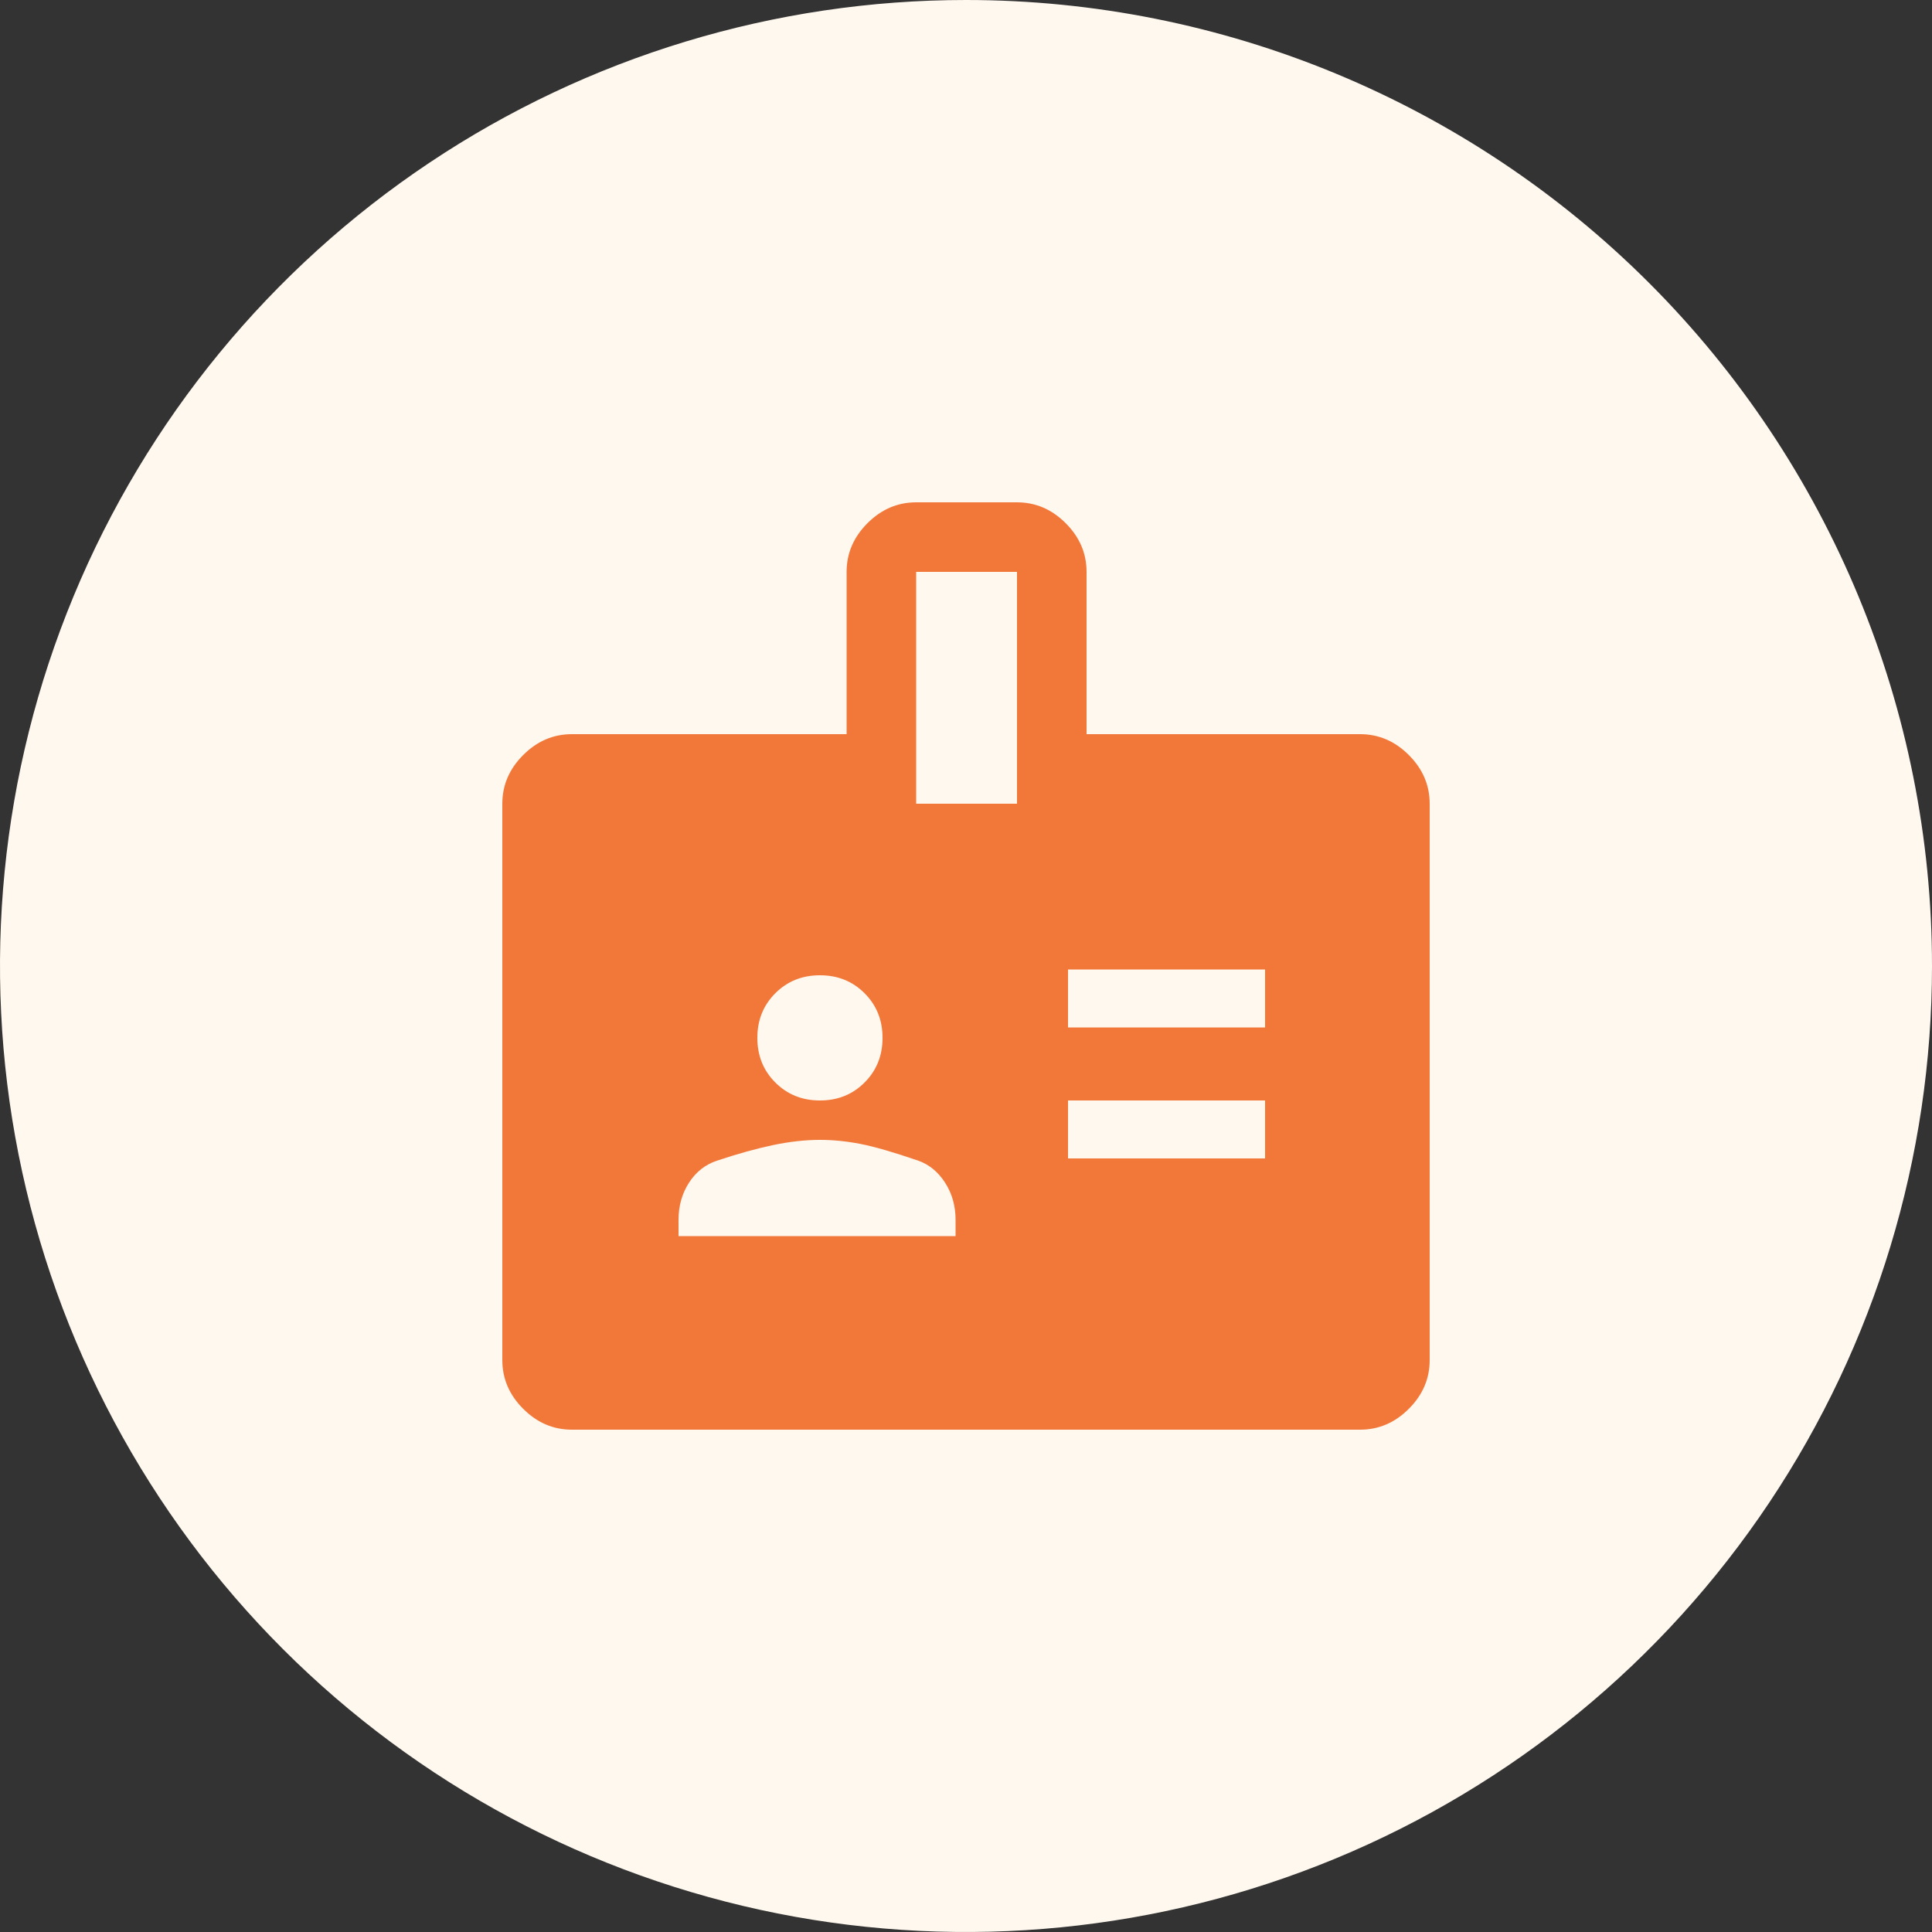
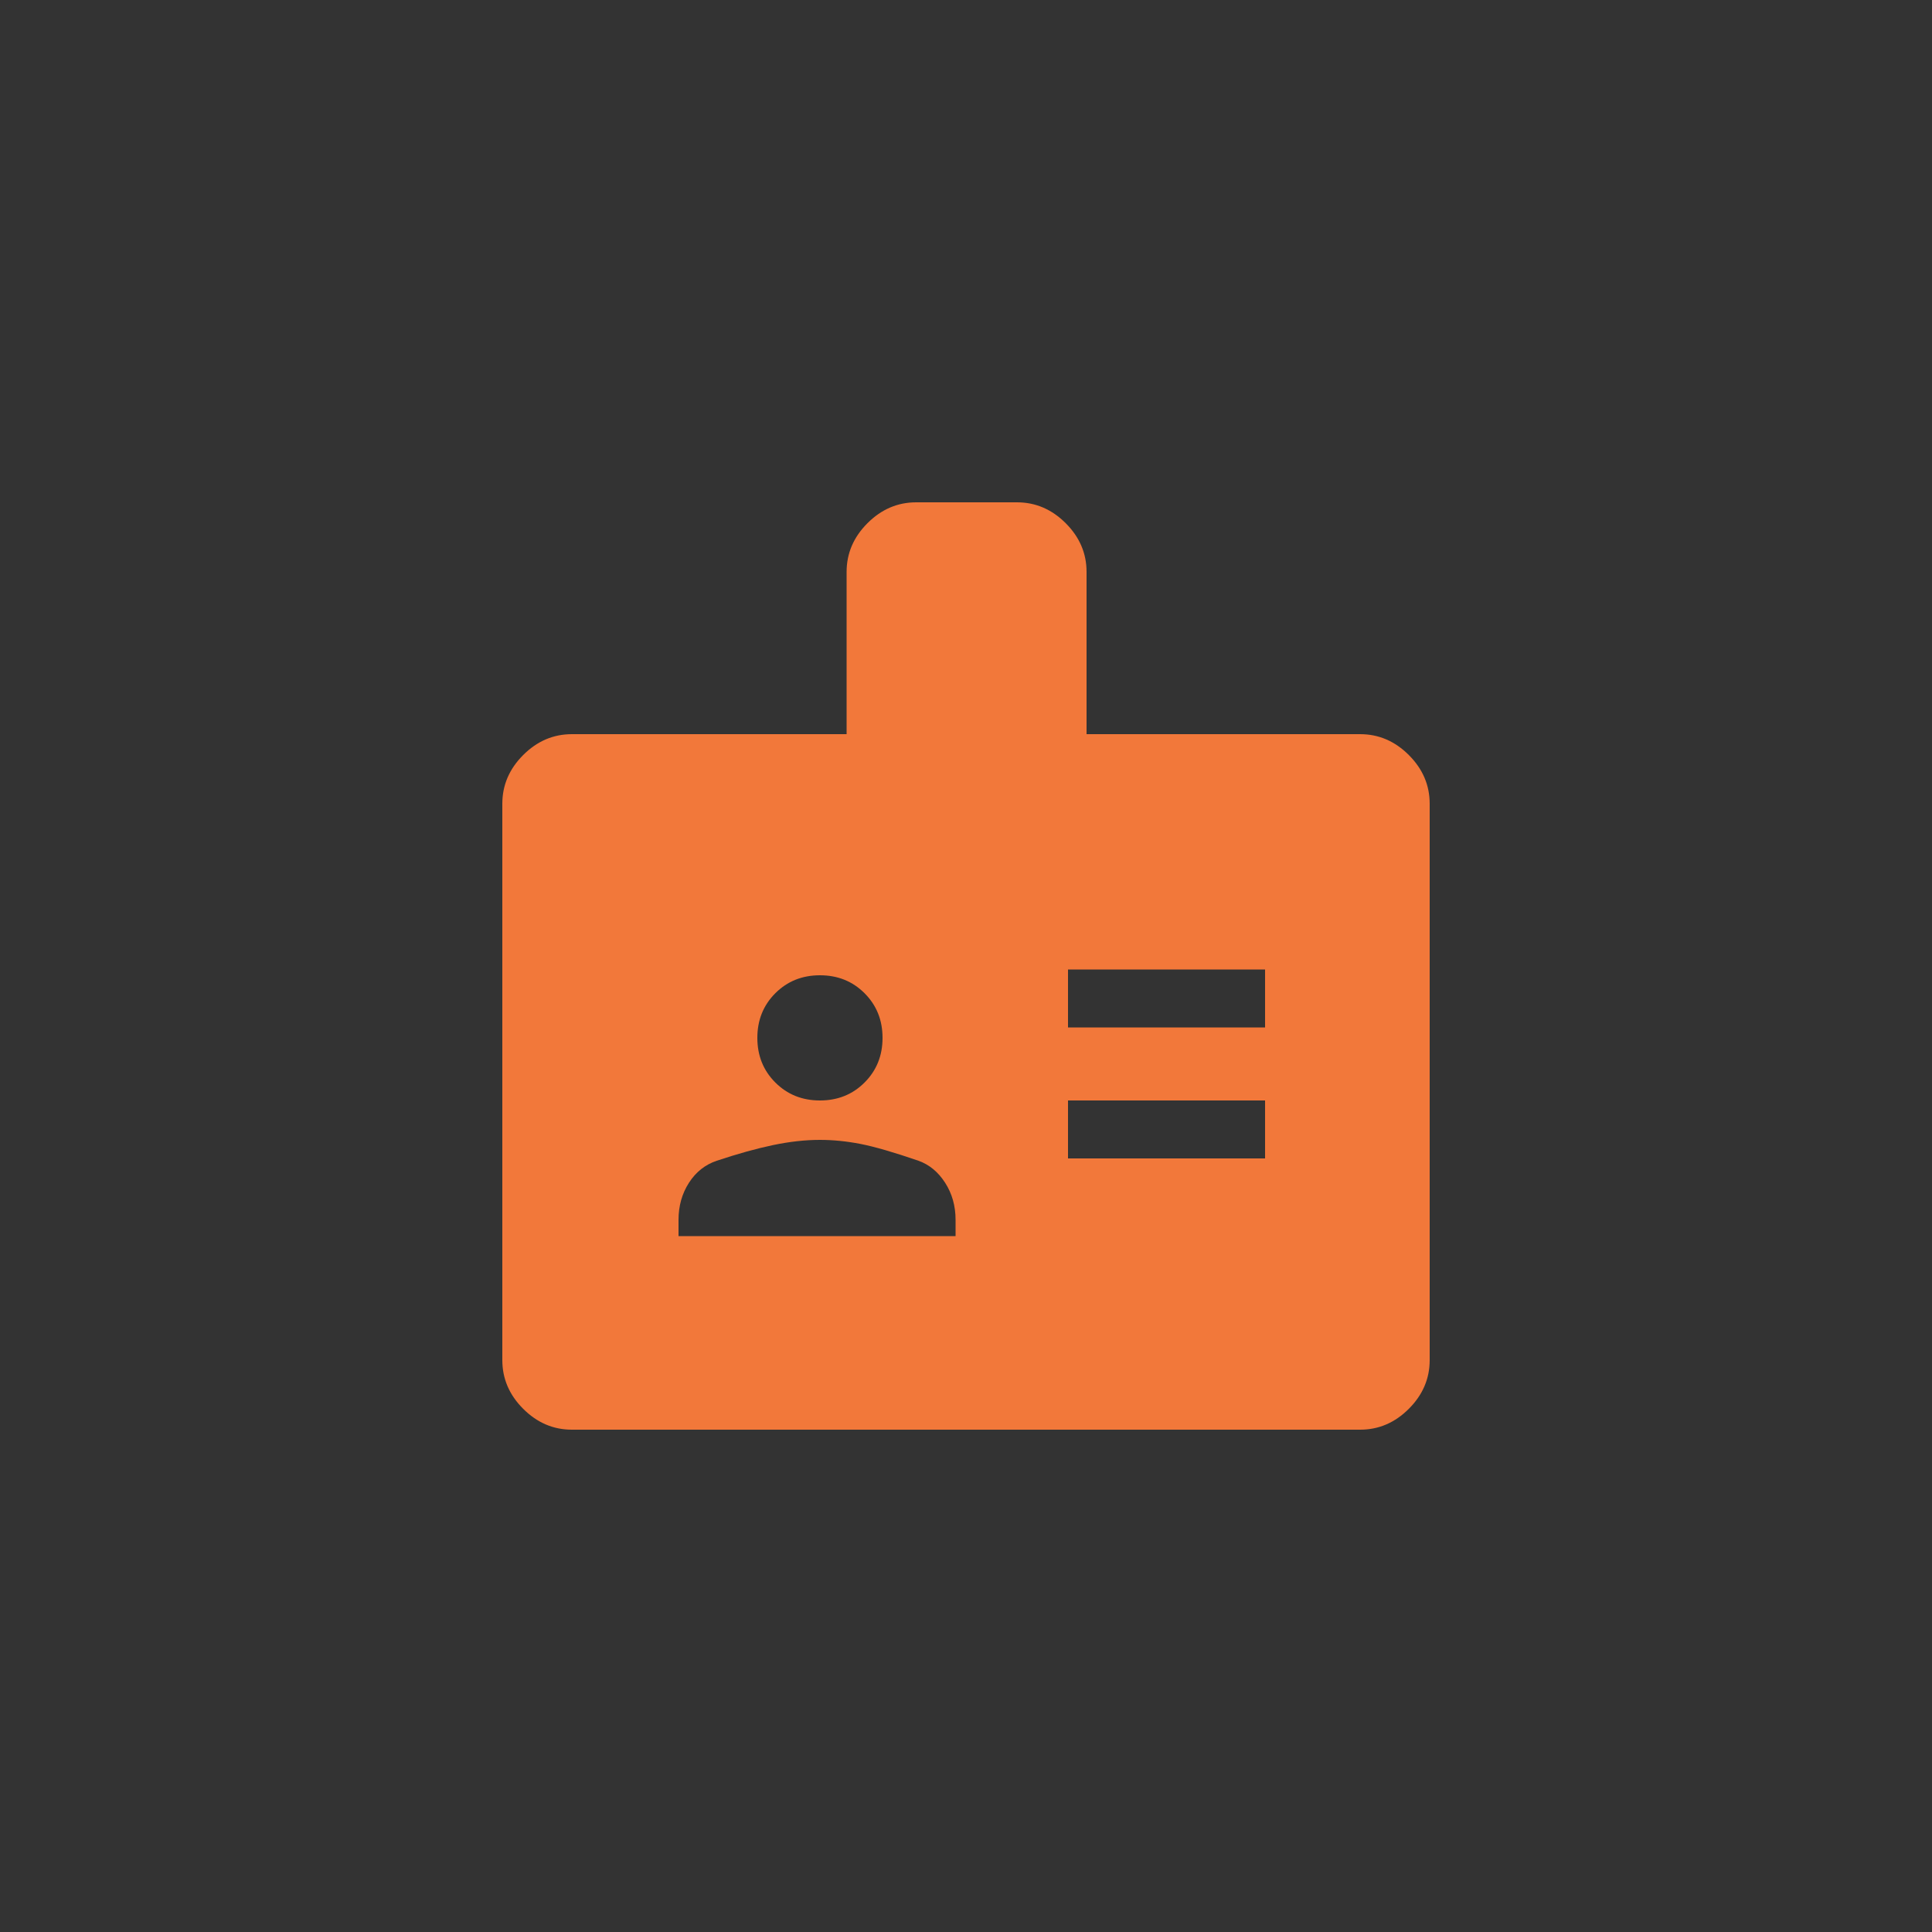
<svg xmlns="http://www.w3.org/2000/svg" width="50" height="50" viewBox="0 0 50 50" fill="none">
  <rect x="0" y="0" width="50" height="50" fill="#333333" stroke="none" />
-   <path d="M50 25C50 29.945 48.534 34.778 45.787 38.889C43.04 43.001 39.135 46.205 34.567 48.097C29.999 49.989 24.972 50.484 20.123 49.52C15.273 48.555 10.819 46.174 7.322 42.678C3.826 39.181 1.445 34.727 0.48 29.877C-0.484 25.028 0.011 20.001 1.903 15.433C3.795 10.865 7 6.96 11.111 4.213C15.222 1.466 20.055 0 25 0C31.63 0 37.989 2.634 42.678 7.322C47.366 12.011 50 18.37 50 25Z" fill="#FFF8EF" />
-   <path d="M14.8 37C14.32 37 13.9 36.82 13.54 36.46C13.18 36.1 13 35.68 13 35.2V20.8C13 20.32 13.18 19.9 13.54 19.54C13.9 19.18 14.32 19 14.8 19H21.91V14.8C21.91 14.32 22.09 13.9 22.45 13.54C22.81 13.18 23.23 13 23.71 13H26.32C26.8 13 27.22 13.18 27.58 13.54C27.94 13.9 28.12 14.32 28.12 14.8V19H35.2C35.68 19 36.1 19.18 36.46 19.54C36.82 19.9 37 20.32 37 20.8V35.2C37 35.68 36.82 36.1 36.46 36.46C36.1 36.82 35.68 37 35.2 37H14.8ZM17.56 31.99H24.73V31.57C24.73 31.21 24.64 30.89 24.46 30.61C24.28 30.33 24.05 30.14 23.77 30.04C23.13 29.82 22.63 29.675 22.27 29.605C21.91 29.535 21.56 29.5 21.22 29.5C20.84 29.5 20.435 29.545 20.005 29.635C19.575 29.725 19.09 29.86 18.55 30.04C18.25 30.14 18.01 30.33 17.83 30.61C17.65 30.89 17.56 31.21 17.56 31.57V31.99ZM27.64 29.98H32.74V28.48H27.64V29.98ZM21.22 28.48C21.68 28.48 22.065 28.325 22.375 28.015C22.685 27.705 22.84 27.32 22.84 26.86C22.84 26.4 22.685 26.015 22.375 25.705C22.065 25.395 21.68 25.24 21.22 25.24C20.76 25.24 20.375 25.395 20.065 25.705C19.755 26.015 19.6 26.4 19.6 26.86C19.6 27.32 19.755 27.705 20.065 28.015C20.375 28.325 20.76 28.48 21.22 28.48ZM27.64 26.59H32.74V25.09H27.64V26.59ZM23.71 20.8H26.32V14.8H23.71V20.8Z" fill="#F2783A" />
+   <path d="M14.8 37C14.32 37 13.9 36.82 13.54 36.46C13.18 36.1 13 35.68 13 35.2V20.8C13 20.32 13.18 19.9 13.54 19.54C13.9 19.18 14.32 19 14.8 19H21.91V14.8C21.91 14.32 22.09 13.9 22.45 13.54C22.81 13.18 23.23 13 23.71 13H26.32C26.8 13 27.22 13.18 27.58 13.54C27.94 13.9 28.12 14.32 28.12 14.8V19H35.2C35.68 19 36.1 19.18 36.46 19.54C36.82 19.9 37 20.32 37 20.8V35.2C37 35.68 36.82 36.1 36.46 36.46C36.1 36.82 35.68 37 35.2 37H14.8ZM17.56 31.99H24.73V31.57C24.73 31.21 24.64 30.89 24.46 30.61C24.28 30.33 24.05 30.14 23.77 30.04C23.13 29.82 22.63 29.675 22.27 29.605C21.91 29.535 21.56 29.5 21.22 29.5C20.84 29.5 20.435 29.545 20.005 29.635C19.575 29.725 19.09 29.86 18.55 30.04C18.25 30.14 18.01 30.33 17.83 30.61C17.65 30.89 17.56 31.21 17.56 31.57V31.99ZM27.64 29.98H32.74V28.48H27.64V29.98ZM21.22 28.48C21.68 28.48 22.065 28.325 22.375 28.015C22.685 27.705 22.84 27.32 22.84 26.86C22.84 26.4 22.685 26.015 22.375 25.705C22.065 25.395 21.68 25.24 21.22 25.24C20.76 25.24 20.375 25.395 20.065 25.705C19.755 26.015 19.6 26.4 19.6 26.86C19.6 27.32 19.755 27.705 20.065 28.015C20.375 28.325 20.76 28.48 21.22 28.48ZM27.64 26.59H32.74V25.09H27.64V26.59ZM23.71 20.8V14.8H23.71V20.8Z" fill="#F2783A" />
</svg>